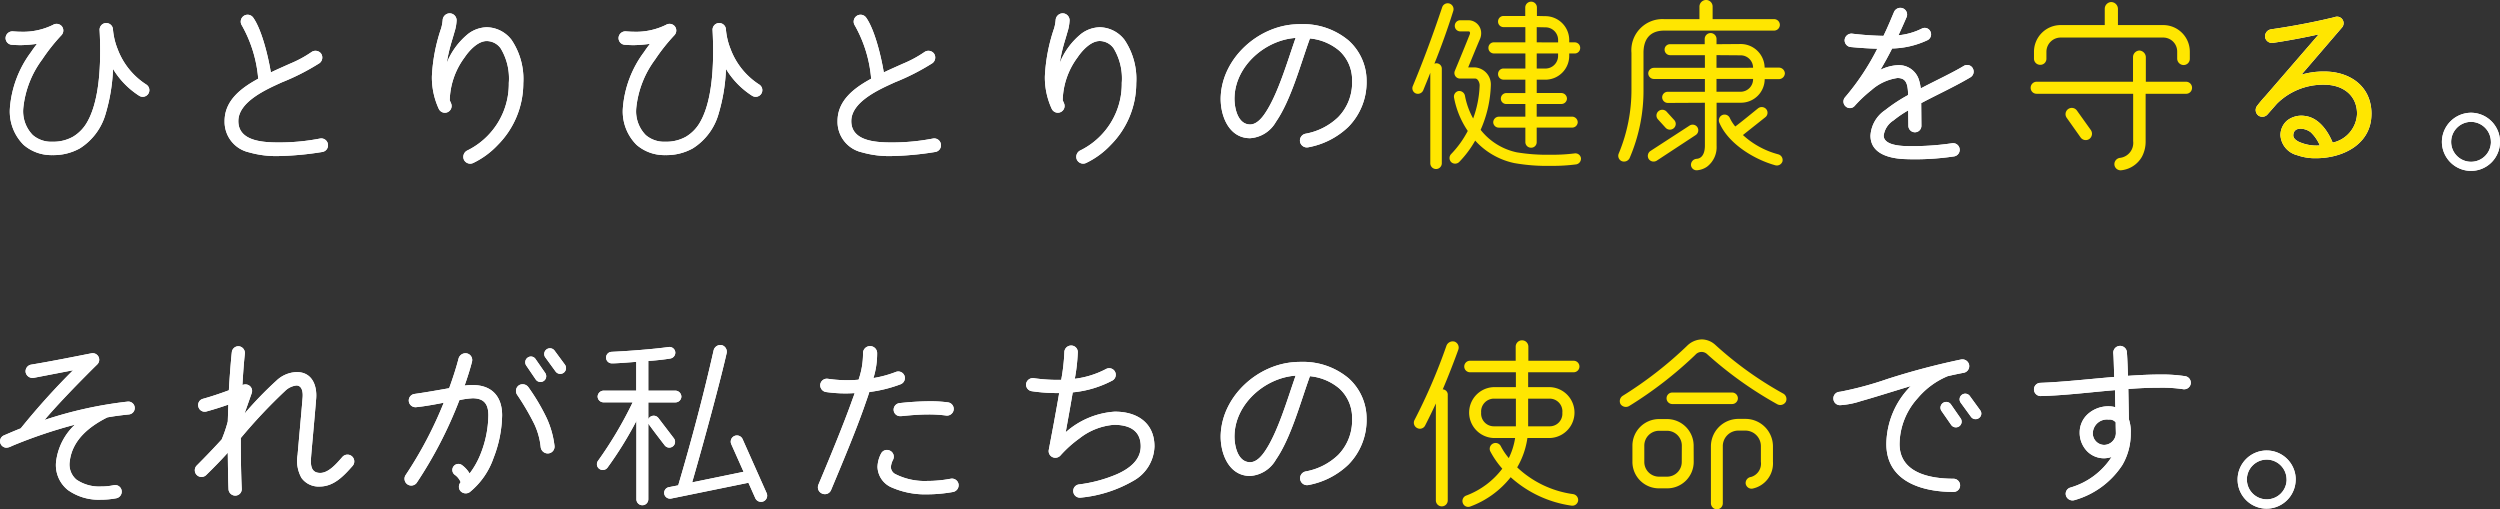
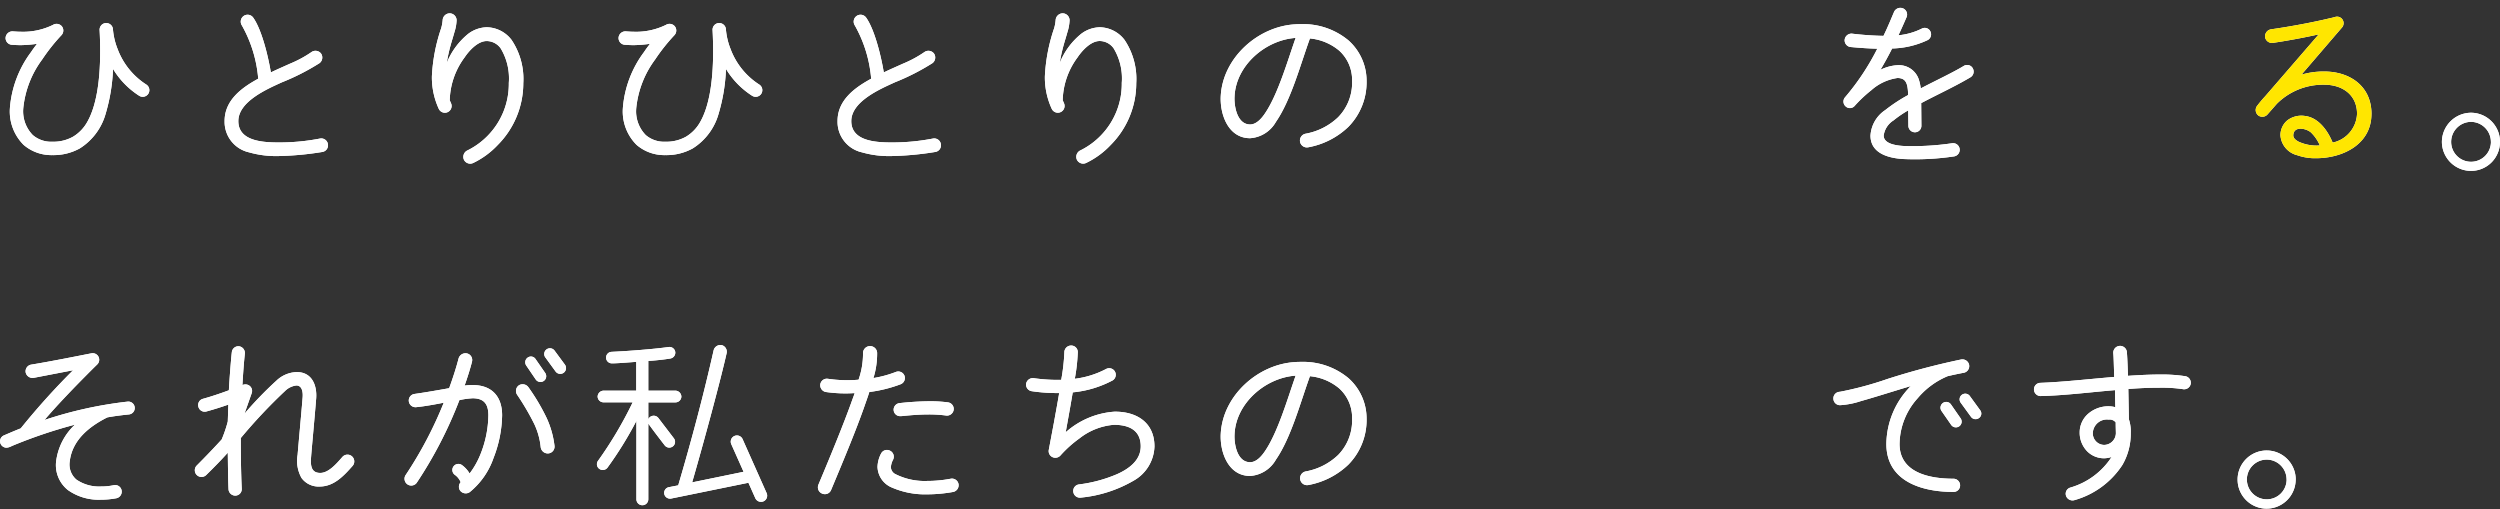
<svg xmlns="http://www.w3.org/2000/svg" width="296.104" height="60.328" viewBox="0 0 296.104 60.328">
  <rect x="0" y="0" width="296.104" height="60.328" fill="#333333" stroke="none" />
  <g id="グループ_76701" data-name="グループ 76701" transform="translate(-2159.008 210)">
    <path id="パス_19013" data-name="パス 19013" d="M20.57-7.282a.789.789,0,0,0-.242-1.1,8.548,8.548,0,0,1-3.388-4.2,8.091,8.091,0,0,1-.55-2.288.8.8,0,0,0-.836-.792.79.79,0,0,0-.748.836c.044.836.066,1.694.066,2.53,0,3.85-.55,6.6-1.5,8.294A4.7,4.7,0,0,1,11.66-2.2,4.753,4.753,0,0,1,9.2-1.606,3.324,3.324,0,0,1,6.886-2.4,4.025,4.025,0,0,1,5.764-5.566a11.56,11.56,0,0,1,2.244-5.786,21.935,21.935,0,0,1,2.266-2.86.805.805,0,0,0,.066-1.056.814.814,0,0,0-1.056-.176A8.006,8.006,0,0,1,5.5-14.63c-.308,0-.638-.022-.946-.044a.811.811,0,0,0-.88.726.791.791,0,0,0,.726.858c.286.022.682.044,1.1.044A16.286,16.286,0,0,0,7.392-13.2c-.22.286-.484.638-.7.968A12.709,12.709,0,0,0,4.18-5.566,5.58,5.58,0,0,0,5.808-1.232,5.025,5.025,0,0,0,9.2-.022a6.431,6.431,0,0,0,3.256-.792,7.132,7.132,0,0,0,3.08-4.158,21.318,21.318,0,0,0,.858-5.258,9.75,9.75,0,0,0,3.08,3.168A.784.784,0,0,0,20.57-7.282Zm21.274,5.94A.8.8,0,0,0,40.9-1.98a25.126,25.126,0,0,1-4.8.462c-1.782,0-4.862-.088-4.862-2.53,0-2.332,3.432-3.806,5.17-4.6a26.921,26.921,0,0,0,4.444-2.266.834.834,0,0,0,.176-1.144.83.83,0,0,0-1.144-.154,13.652,13.652,0,0,1-2.53,1.364c-.726.33-1.5.66-2.266,1.034-.33-2-1.1-5.1-2.09-6.49a.812.812,0,0,0-1.122-.2.818.818,0,0,0-.22,1.122,15.381,15.381,0,0,1,1.936,6.314c-1.98,1.078-3.982,2.552-3.982,5.016a3.7,3.7,0,0,0,2.882,3.7A11.683,11.683,0,0,0,36.1.088a36.175,36.175,0,0,0,5.1-.484A.8.8,0,0,0,41.844-1.342ZM64.988-8.536A8.3,8.3,0,0,0,63.6-13.662a3.772,3.772,0,0,0-2.948-1.5,3.8,3.8,0,0,0-2.178.77,8.558,8.558,0,0,0-2.552,3.454,18.711,18.711,0,0,1,.462-2.112c.154-.55.33-1.1.462-1.584a5.092,5.092,0,0,0,.242-1.364.827.827,0,0,0-.814-.814.846.846,0,0,0-.836.814,4.924,4.924,0,0,1-.176.946,20.7,20.7,0,0,0-1.1,5.72A8.9,8.9,0,0,0,54.978-5.5a.8.8,0,0,0,.726.462A.8.8,0,0,0,56.43-6.16l-.154-.352a8.835,8.835,0,0,1,1.76-5.082c.528-.792,1.562-1.936,2.618-1.936a2.052,2.052,0,0,1,1.65.858,6.889,6.889,0,0,1,.968,4.114,8.755,8.755,0,0,1-2.486,6.226,8.768,8.768,0,0,1-2.42,1.76A.842.842,0,0,0,57.948.506a.822.822,0,0,0,1.078.418A9.8,9.8,0,0,0,61.952-1.21,10.379,10.379,0,0,0,64.988-8.536ZM93.17-7.282a.789.789,0,0,0-.242-1.1,8.548,8.548,0,0,1-3.388-4.2,8.091,8.091,0,0,1-.55-2.288.8.8,0,0,0-.836-.792.79.79,0,0,0-.748.836c.044.836.066,1.694.066,2.53,0,3.85-.55,6.6-1.5,8.294A4.7,4.7,0,0,1,84.26-2.2a4.753,4.753,0,0,1-2.464.594,3.324,3.324,0,0,1-2.31-.792,4.025,4.025,0,0,1-1.122-3.168,11.56,11.56,0,0,1,2.244-5.786,21.935,21.935,0,0,1,2.266-2.86.805.805,0,0,0,.066-1.056.814.814,0,0,0-1.056-.176,8.005,8.005,0,0,1-3.784.814c-.308,0-.638-.022-.946-.044a.811.811,0,0,0-.88.726A.791.791,0,0,0,77-13.09c.286.022.682.044,1.1.044a16.286,16.286,0,0,0,1.892-.154c-.22.286-.484.638-.7.968A12.709,12.709,0,0,0,76.78-5.566a5.58,5.58,0,0,0,1.628,4.334A5.025,5.025,0,0,0,81.8-.022a6.431,6.431,0,0,0,3.256-.792,7.131,7.131,0,0,0,3.08-4.158,21.318,21.318,0,0,0,.858-5.258,9.75,9.75,0,0,0,3.08,3.168A.784.784,0,0,0,93.17-7.282Zm21.274,5.94a.8.8,0,0,0-.946-.638,25.126,25.126,0,0,1-4.8.462c-1.782,0-4.862-.088-4.862-2.53,0-2.332,3.432-3.806,5.17-4.6a26.921,26.921,0,0,0,4.444-2.266.834.834,0,0,0,.176-1.144.83.83,0,0,0-1.144-.154,13.653,13.653,0,0,1-2.53,1.364c-.726.33-1.5.66-2.266,1.034-.33-2-1.1-5.1-2.09-6.49a.812.812,0,0,0-1.122-.2.818.818,0,0,0-.22,1.122,15.381,15.381,0,0,1,1.936,6.314c-1.98,1.078-3.982,2.552-3.982,5.016a3.7,3.7,0,0,0,2.882,3.7,11.683,11.683,0,0,0,3.608.44,36.174,36.174,0,0,0,5.1-.484A.8.8,0,0,0,114.444-1.342Zm23.144-7.194a8.3,8.3,0,0,0-1.386-5.126,3.772,3.772,0,0,0-2.948-1.5,3.8,3.8,0,0,0-2.178.77,8.558,8.558,0,0,0-2.552,3.454,18.713,18.713,0,0,1,.462-2.112c.154-.55.33-1.1.462-1.584a5.092,5.092,0,0,0,.242-1.364.827.827,0,0,0-.814-.814.846.846,0,0,0-.836.814,4.923,4.923,0,0,1-.176.946,20.7,20.7,0,0,0-1.1,5.72,8.9,8.9,0,0,0,.814,3.828.8.8,0,0,0,.726.462.8.8,0,0,0,.726-1.122l-.154-.352a8.835,8.835,0,0,1,1.76-5.082c.528-.792,1.562-1.936,2.618-1.936a2.052,2.052,0,0,1,1.65.858,6.889,6.889,0,0,1,.968,4.114,8.755,8.755,0,0,1-2.486,6.226,8.768,8.768,0,0,1-2.42,1.76.842.842,0,0,0-.418,1.078.822.822,0,0,0,1.078.418,9.8,9.8,0,0,0,2.926-2.134A10.379,10.379,0,0,0,137.588-8.536Zm27.28-.286a6.406,6.406,0,0,0-2.134-4.774,8.385,8.385,0,0,0-5.632-1.936c-.22,0-.462,0-.682.022-4.4.242-8.558,3.938-8.822,8.448-.132,2.156.858,5.038,3.476,5.038a3.8,3.8,0,0,0,3.058-1.936c1.8-2.6,2.926-6.864,4.026-9.878a6.3,6.3,0,0,1,3.476,1.452,4.673,4.673,0,0,1,1.518,3.564A5.848,5.848,0,0,1,161.5-4.51a7.487,7.487,0,0,1-3.872,1.958.825.825,0,0,0-.638.968.825.825,0,0,0,.968.638,9.287,9.287,0,0,0,4.752-2.42A7.538,7.538,0,0,0,164.868-8.822Zm-8.4-5.082c-.924,2.6-2.112,6.754-3.674,9-.374.55-.99,1.254-1.716,1.254-1.54,0-1.914-2.156-1.848-3.322C149.4-10.67,152.922-13.662,156.464-13.9Zm80.19,3.586a.759.759,0,0,0-1.056-.264c-1.386.836-3.3,1.716-5.1,2.662a5.218,5.218,0,0,0-.242-1.1,2.48,2.48,0,0,0-2.486-1.65,5.156,5.156,0,0,0-2.046.55c.484-.814.99-1.738,1.386-2.53a10.365,10.365,0,0,0,4.2-.99.768.768,0,0,0,.33-1.034.743.743,0,0,0-1.012-.33,7.882,7.882,0,0,1-2.772.792c.374-.792.7-1.54.968-2.156A.792.792,0,0,0,228.4-17.4a.816.816,0,0,0-1.056.418c-.33.77-.726,1.76-1.254,2.838a36.621,36.621,0,0,1-3.74-.264.82.82,0,0,0-.858.726.8.8,0,0,0,.7.858q1.749.165,3.168.2a28.846,28.846,0,0,1-3.828,5.764.768.768,0,0,0,.088,1.078.739.739,0,0,0,1.056-.066A15.568,15.568,0,0,1,224.642-7.7a5.905,5.905,0,0,1,3.1-1.452c.748,0,1.056.352,1.188,1.056a4.778,4.778,0,0,1,.066.968,19.228,19.228,0,0,0-2.706,1.782,3.9,3.9,0,0,0-1.738,3.014c0,2.112,2.134,2.662,3.828,2.772a31.229,31.229,0,0,0,6.072-.308.79.79,0,0,0,.66-.88.785.785,0,0,0-.858-.682,31.57,31.57,0,0,1-5.764.33c-.726-.044-2.376-.2-2.376-1.232a2.519,2.519,0,0,1,1.166-1.8,13.2,13.2,0,0,1,1.738-1.188l.022,1.826a.779.779,0,0,0,.77.77.765.765,0,0,0,.77-.77l-.022-2.684c1.936-1.034,3.938-1.936,5.83-3.058A.784.784,0,0,0,236.654-10.318Zm47.234,5.412c0-3.256-2.53-5.016-5.61-5.016a9.309,9.309,0,0,0-2.684.374l4.8-5.588a.774.774,0,0,0-.792-1.254,6.238,6.238,0,0,1-.616.154c-1.166.286-3.916.88-7.018,1.32a.847.847,0,0,0-.682.924.825.825,0,0,0,.9.682c2.09-.308,4.048-.7,5.456-1.012l-6.358,7.348a14.121,14.121,0,0,0-.99,1.188.819.819,0,0,0,.2,1.078.814.814,0,0,0,1.078-.132l1.1-1.254a7.756,7.756,0,0,1,5.61-2.266c2.2,0,3.894,1.232,3.894,3.454A3.647,3.647,0,0,1,279.29-1.5c-.55-1.364-1.628-2.926-3.212-3.146a2.756,2.756,0,0,0-2.178.528,2.291,2.291,0,0,0-.792,1.76,2.617,2.617,0,0,0,2,2.354,6.24,6.24,0,0,0,2.2.352C280.456.352,283.888-1.276,283.888-4.906Zm-6.116,3.74a5.039,5.039,0,0,1-2.552-.462c-.264-.154-.594-.374-.594-.726.022-1.144,1.5-.858,2.09-.352A4.688,4.688,0,0,1,277.772-1.166Zm21.34-.418a3.455,3.455,0,0,0-3.432-3.454,3.474,3.474,0,0,0-3.454,3.454,3.455,3.455,0,0,0,3.454,3.432A3.436,3.436,0,0,0,299.112-1.584Zm-1.078,0A2.357,2.357,0,0,1,295.68.77a2.357,2.357,0,0,1-2.354-2.354A2.376,2.376,0,0,1,295.68-3.96,2.376,2.376,0,0,1,298.034-1.584ZM18.964,29.858a.764.764,0,0,0-.836-.682,48.259,48.259,0,0,0-9.856,2.178c1.144-1.342,2.376-2.64,3.432-3.74.572-.594,2.222-2.266,2.816-2.838a.774.774,0,0,0-.682-1.32c-1.562.308-4.972.99-7.15,1.342a.8.8,0,0,0-.638.924A.832.832,0,0,0,7,26.36l4.664-.9a85.471,85.471,0,0,0-6.2,6.886c-.572.22-1.54.638-2,.836a.748.748,0,0,0-.374,1.012.769.769,0,0,0,.7.44,1.559,1.559,0,0,0,.616-.2,57.038,57.038,0,0,1,7.48-2.53,7.147,7.147,0,0,0-2.2,4.136,3.773,3.773,0,0,0,1.364,3.608,6.285,6.285,0,0,0,3.894,1.144,9.782,9.782,0,0,0,1.87-.176.8.8,0,0,0,.594-.946.779.779,0,0,0-.924-.594,7.172,7.172,0,0,1-1.54.154,4.744,4.744,0,0,1-2.882-.814,2.356,2.356,0,0,1-.792-2.178c.308-2.552,2.354-4.136,4.444-5.192.836-.154,1.716-.264,2.574-.352A.764.764,0,0,0,18.964,29.858Zm25.806,6.93a.8.8,0,0,0-1.21-1.056c-.638.726-1.606,1.892-2.618,1.892-1.232,0-1.144-1.144-1.078-2.024s.462-5.126.594-6.82c.11-1.54-.506-3.124-2.332-3.1a3.638,3.638,0,0,0-2.4,1.034,43.277,43.277,0,0,0-3.762,3.894l.858-2.442a.759.759,0,0,0-.2-.814.8.8,0,0,0-.9-.132c.066-1.254.176-2.728.286-3.718a.807.807,0,0,0-.682-.88.785.785,0,0,0-.858.682c-.11.99-.264,2.97-.352,4.532-.836.308-1.892.682-3.08,1.012a.755.755,0,0,0-.528.946.768.768,0,0,0,.946.55c.968-.264,1.848-.55,2.6-.814l-.066,2a15.248,15.248,0,0,1-.726,2.134c-.924,1.012-1.914,2.046-2.948,3.08a.793.793,0,0,0,1.122,1.122c.9-.88,1.76-1.76,2.552-2.64.022,1.364.022,2.794.088,4.334a.8.8,0,0,0,.792.748.763.763,0,0,0,.77-.814c-.088-2-.11-4-.11-6.006a62.356,62.356,0,0,1,5.236-5.566,2.305,2.305,0,0,1,1.364-.66c.7.022.77.88.726,1.408-.132,1.672-.528,5.9-.594,6.8a4.125,4.125,0,0,0,.462,2.75,2.5,2.5,0,0,0,2.156,1.012C42.57,39.23,43.736,37.954,44.77,36.788ZM68.684,23.126a.678.678,0,0,0-1.1.792l1.232,1.694a.684.684,0,0,0,1.1-.814ZM62.48,30.8c0-2.178-1.166-3.586-3.5-3.586a6.386,6.386,0,0,0-.946.066c.374-1.056.7-2.112.88-2.838a.8.8,0,0,0-.572-.968.852.852,0,0,0-1.012.572c-.308,1.188-.7,2.376-1.122,3.542-1.364.242-2.728.484-4.114.682a.78.78,0,0,0-.66.9.8.8,0,0,0,.9.66c.924-.088,2.508-.374,3.234-.528a46.9,46.9,0,0,1-4.532,8.6.8.8,0,0,0,1.32.9A49.894,49.894,0,0,0,57.42,29a9.534,9.534,0,0,1,1.562-.22c1.408,0,1.87.748,1.87,2.024a12.78,12.78,0,0,1-.88,4.466,9.748,9.748,0,0,1-1.342,2.42,3.385,3.385,0,0,0-.9-.99.715.715,0,0,0-.858,1.144,1.966,1.966,0,0,1,.7.88.794.794,0,0,0-.066.99.834.834,0,0,0,1.144.176,8.968,8.968,0,0,0,2.816-4.048A14.474,14.474,0,0,0,62.48,30.8Zm3.96-6.666a.651.651,0,0,0-.924-.176.677.677,0,0,0-.176.946l1.122,1.65a.68.68,0,1,0,1.122-.77Zm2.244,10.274a11.005,11.005,0,0,0-.924-3.278A24.242,24.242,0,0,0,65.6,27.482a.84.84,0,0,0-1.122-.242.81.81,0,0,0-.22,1.122,29.554,29.554,0,0,1,2.024,3.454,8.369,8.369,0,0,1,.77,2.772.848.848,0,0,0,.814.726A.809.809,0,0,0,68.684,34.412Zm22.286-.77a.734.734,0,1,0-1.342.594l1.452,3.256-6.094,1.254c1.386-4.774,3.366-12.1,4.092-15.334a.809.809,0,0,0-.594-.924.833.833,0,0,0-.946.594c-1.21,5.368-2.64,10.736-4.2,16.016l-1.122.22a.685.685,0,0,0-.528.814.7.7,0,0,0,.814.528l9.152-1.87.814,1.826a.742.742,0,0,0,.968.374.735.735,0,0,0,.374-.968Zm-7.26-5.06a.724.724,0,0,0-.7-.7H79.794v-3.52c.77-.044,1.98-.176,2.6-.286a.7.7,0,0,0,.594-.77.692.692,0,0,0-.77-.594c-1.87.264-4.884.484-6.754.572a.682.682,0,0,0,.022,1.364c.7,0,1.914-.11,2.882-.176v3.41H74.492a.724.724,0,0,0-.7.7.7.7,0,0,0,.7.682h3.454a46.838,46.838,0,0,1-4.092,6.908.678.678,0,0,0,.132.968.7.7,0,0,0,.968-.132,44,44,0,0,0,3.432-5.544v9.284a.7.7,0,1,0,1.408,0V31.772c.528.748,1.276,1.716,1.936,2.574a.684.684,0,0,0,1.1-.814l-1.848-2.42a.7.7,0,0,0-1.188.154v-2h3.212A.7.7,0,0,0,83.71,28.582ZM110.132,26.1a.788.788,0,0,0-1.012-.44,13.318,13.318,0,0,1-2.662.726,9.857,9.857,0,0,0,.44-2.992.837.837,0,0,0-1.672.088,9.379,9.379,0,0,1-.528,3.1,15.4,15.4,0,0,1-3.63-.11.792.792,0,0,0-.9.638.815.815,0,0,0,.638.924,16.249,16.249,0,0,0,3.432.132c-.11.352-.264.726-.4,1.122-.946,2.618-2.288,5.9-3.894,9.724a.8.8,0,0,0,.44,1.056.791.791,0,0,0,1.056-.418c1.606-3.828,2.97-7.128,3.916-9.812.22-.638.44-1.232.616-1.8a16.12,16.12,0,0,0,3.718-.924A.788.788,0,0,0,110.132,26.1Zm5.83,4.048a.786.786,0,0,0-.66-.88,15.963,15.963,0,0,0-2.288-.132,34.692,34.692,0,0,0-3.476.22.785.785,0,0,0-.682.858.765.765,0,0,0,.77.682A2.134,2.134,0,0,0,110,30.87c.506-.044,1.716-.176,3.014-.176a15.563,15.563,0,0,1,2.068.132A.8.8,0,0,0,115.962,30.144Zm.572,8.778a.794.794,0,0,0-.924-.616,14.842,14.842,0,0,1-2.794.264,7.675,7.675,0,0,1-3.806-.836.953.953,0,0,1-.484-.814,2.229,2.229,0,0,1,.264-.88.786.786,0,0,0-.374-1.056.777.777,0,0,0-1.056.352,3.549,3.549,0,0,0-.418,1.584,2.741,2.741,0,0,0,1.738,2.442,9.833,9.833,0,0,0,4.136.792,17.619,17.619,0,0,0,3.1-.286A.816.816,0,0,0,116.534,38.922Zm23.21-4.444c0-2.816-2.09-4.136-4.73-4.114a9.723,9.723,0,0,0-5.786,2.442c.286-1.584.572-3.146.836-4.73a12.6,12.6,0,0,0,4.708-1.408.778.778,0,0,0-.748-1.364,10.771,10.771,0,0,1-3.718,1.166,20.964,20.964,0,0,0,.352-3.08.775.775,0,0,0-.814-.858.8.8,0,0,0-.77.814A23.43,23.43,0,0,1,128.7,26.6a20.071,20.071,0,0,1-3.256-.2.808.808,0,0,0-.9.66.786.786,0,0,0,.66.88,20.08,20.08,0,0,0,3.256.22c-.2,1.21-.44,2.486-.638,3.586l-.594,3.146a.783.783,0,0,0,.44.858.809.809,0,0,0,.946-.2,13.649,13.649,0,0,1,2.222-2,7.588,7.588,0,0,1,4.114-1.628c1.738,0,3.168.616,3.168,2.552,0,1.672-1.43,2.684-2.816,3.3a16.587,16.587,0,0,1-4.488,1.21.775.775,0,0,0-.682.88.786.786,0,0,0,.88.682,15.361,15.361,0,0,0,6.248-2A4.812,4.812,0,0,0,139.744,34.478Zm25.124-3.3a6.406,6.406,0,0,0-2.134-4.774,8.385,8.385,0,0,0-5.632-1.936c-.22,0-.462,0-.682.022-4.4.242-8.558,3.938-8.822,8.448-.132,2.156.858,5.038,3.476,5.038a3.8,3.8,0,0,0,3.058-1.936c1.8-2.6,2.926-6.864,4.026-9.878a6.3,6.3,0,0,1,3.476,1.452,4.673,4.673,0,0,1,1.518,3.564,5.848,5.848,0,0,1-1.65,4.312,7.487,7.487,0,0,1-3.872,1.958.82.82,0,0,0,.33,1.606,9.287,9.287,0,0,0,4.752-2.42A7.538,7.538,0,0,0,164.868,31.178Zm-8.4-5.082c-.924,2.6-2.112,6.754-3.674,9-.374.55-.99,1.254-1.716,1.254-1.54,0-1.914-2.156-1.848-3.322C149.4,29.33,152.922,26.338,156.464,26.1Zm79.772-1.254a.818.818,0,0,0-.946-.66,86.188,86.188,0,0,0-8.734,2.31,40.512,40.512,0,0,1-5.632,1.518.776.776,0,0,0-.77.814.784.784,0,0,0,.792.77,9.59,9.59,0,0,0,2.464-.484c1.584-.44,3.7-1.122,5.918-1.782a9.848,9.848,0,0,0-2.9,6.864c0,4.4,4.158,5.676,7.942,5.676a.77.77,0,0,0,.792-.77.789.789,0,0,0-.792-.792c-2.728,0-6.38-.66-6.38-4.114a8.224,8.224,0,0,1,2.156-5.434,9.3,9.3,0,0,1,3.542-2.6c.66-.154,1.276-.286,1.892-.4A.8.8,0,0,0,236.236,24.842Zm.066,3.652a.669.669,0,0,0-1.078.792l1.232,1.694a.669.669,0,0,0,.946.132.643.643,0,0,0,.132-.924Zm-2.222,1.012a.68.68,0,1,0-1.122.77l1.144,1.65a.68.68,0,1,0,1.122-.77Zm28.4-2.442a.792.792,0,0,0-.638-.9,18.241,18.241,0,0,0-3.014-.2c-1.166,0-2.442.066-3.784.154-.044-1.3-.088-2.376-.132-2.838a.807.807,0,0,0-1.606.154c.044.374.066,1.5.11,2.816-2.926.242-5.962.594-8.756.7a.771.771,0,0,0-.748.814.785.785,0,0,0,.814.748c2.816-.066,5.918-.462,8.778-.7.022.682.022,1.342.044,2.024a2.994,2.994,0,0,0-.792-.11,3.656,3.656,0,0,0-2.442.9,2.937,2.937,0,0,0-.99,2.178,3.161,3.161,0,0,0,.924,2.288,2.819,2.819,0,0,0,1.958.792,3.1,3.1,0,0,0,.9-.154,8.7,8.7,0,0,1-4.906,3.63.761.761,0,0,0-.484.99.811.811,0,0,0,1.012.484,10.018,10.018,0,0,0,5.654-4.158,7.351,7.351,0,0,0,.99-3.784,4.554,4.554,0,0,0-.22-1.628l-.066-3.586c1.342-.11,2.6-.154,3.74-.154a16.636,16.636,0,0,1,2.75.176A.792.792,0,0,0,262.482,27.064Zm-8.866,5.83a1.418,1.418,0,0,1-1.408,1.408,1.368,1.368,0,0,1-1.32-1.5,1.669,1.669,0,0,1,1.87-1.5.915.915,0,0,1,.836.33C253.594,32.212,253.616,32.674,253.616,32.894Zm21.3,5.522a3.443,3.443,0,1,0-3.432,3.432A3.455,3.455,0,0,0,274.912,38.416Zm-1.078,0a2.354,2.354,0,1,1-2.354-2.376A2.357,2.357,0,0,1,273.834,38.416Z" transform="translate(2156 -191.608)" fill="#fff" />
-     <path id="パス_19012" data-name="パス 19012" d="M190.168-12.716a.648.648,0,0,0-.66-.66h-.638v-.286a2.836,2.836,0,0,0-2.816-2.816l-1.012-.022v-1.012a.685.685,0,0,0-.682-.682.7.7,0,0,0-.7.682V-16.5H181.1a.648.648,0,0,0-.66.66.648.648,0,0,0,.66.66h2.574v1.8H179.96a.648.648,0,0,0-.66.66.648.648,0,0,0,.66.66h3.718v1.782H181.1a.648.648,0,0,0-.66.66.648.648,0,0,0,.66.66h2.574V-7.37h-2.266a.658.658,0,0,0-.638.66.638.638,0,0,0,.638.638h2.266v1.5h-3.146a.677.677,0,0,0-.66.66.658.658,0,0,0,.66.638h3.146v1.716a.667.667,0,0,0,.682.66.648.648,0,0,0,.66-.66V-3.278h4.2a.658.658,0,0,0,.66-.638.677.677,0,0,0-.66-.66h-4.2v-1.5h2.926a.658.658,0,0,0,.66-.638.677.677,0,0,0-.66-.66H185.02V-8.954h1.034a2.826,2.826,0,0,0,2.816-2.838v-.264h.638A.648.648,0,0,0,190.168-12.716Zm-15.026-4.4a.7.7,0,0,0-.462-.858.692.692,0,0,0-.858.44c-1.056,3.146-2.2,6.27-3.476,9.328a.663.663,0,0,0,.352.88.689.689,0,0,0,.88-.374c.286-.7.572-1.386.836-2.068V.946a.682.682,0,0,0,1.364,0V-10.23a.634.634,0,0,0-.88-.616C173.668-12.738,174.482-15,175.142-17.116ZM190.256.308a.669.669,0,0,0-.77-.528,20.773,20.773,0,0,1-2.816.154,21.8,21.8,0,0,1-4.026-.286,7.4,7.4,0,0,1-4.268-2.662,14.019,14.019,0,0,0,1.21-5.28,2.023,2.023,0,0,0-1.848-2.112H176.9c.462-1.122.946-2.31,1.408-3.388a1.657,1.657,0,0,0,.132-.638,1.522,1.522,0,0,0-1.474-1.562h-.99a.648.648,0,0,0-.66.66.648.648,0,0,0,.66.66h.99c.11,0,.2.132.132.33-.4,1.012-1.32,3.256-1.782,4.356a.658.658,0,0,0,.616.9h1.8c.33,0,.528.506.528.792a12.567,12.567,0,0,1-.77,3.938,8.915,8.915,0,0,1-.968-2.684.7.7,0,0,0-.748-.572.672.672,0,0,0-.55.77,10.427,10.427,0,0,0,1.628,3.96,11.669,11.669,0,0,1-1.98,2.75.684.684,0,0,0,.022.946.684.684,0,0,0,.946-.022,12.221,12.221,0,0,0,1.892-2.53,8.663,8.663,0,0,0,4.62,2.662,22.021,22.021,0,0,0,4.312.33,21.4,21.4,0,0,0,3.036-.176A.684.684,0,0,0,190.256.308ZM185.02-13.376v-1.8l1.034.022a1.5,1.5,0,0,1,1.5,1.5v.286Zm2.53,1.584a1.5,1.5,0,0,1-1.5,1.518H185.02v-1.782h2.53Zm26.268-3.652a.685.685,0,0,0-.682-.682h-7.282v-1.5a.779.779,0,0,0-.77-.77.8.8,0,0,0-.792.77v1.5h-4.158a3.691,3.691,0,0,0-3.894,4v4.246a19.541,19.541,0,0,1-1.5,7.656.692.692,0,0,0,.308.9.737.737,0,0,0,.968-.33,20.138,20.138,0,0,0,1.65-8.228v-4.246c0-1.65.792-2.64,2.464-2.64h13A.685.685,0,0,0,213.818-15.444Zm.594,5.742a.716.716,0,0,0-.682-.682h-1.716a2.836,2.836,0,0,0-2.838-2.794l-2.86.022v-.638a.7.7,0,0,0-.7-.682.7.7,0,0,0-.7.682v.638h-4.114a.638.638,0,0,0-.638.638.658.658,0,0,0,.638.66h4.136v1.5h-6.05a.677.677,0,0,0-.66.66.677.677,0,0,0,.66.66h6.05v1.518h-4.422a.658.658,0,0,0-.638.66.677.677,0,0,0,.66.66l4.4-.022v5.1c0,.66-.2,1.474-.968,1.54a.72.72,0,0,0-.682.7.667.667,0,0,0,.682.66,2.423,2.423,0,0,0,1.21-.418,2.9,2.9,0,0,0,1.144-2.486v-5.1h2.86a2.808,2.808,0,0,0,2.838-2.794h1.716A.716.716,0,0,0,214.412-9.7Zm-8.1-.66v-1.5l2.86.022a1.474,1.474,0,0,1,1.474,1.474Zm4.334,1.32a1.484,1.484,0,0,1-1.474,1.518h-2.86V-9.042ZM214.126.726a.7.7,0,0,0-.484-.836,9.941,9.941,0,0,1-4.2-2.288L212.1-4.51a.67.67,0,0,0,.11-.946.7.7,0,0,0-.968-.11c-.55.44-1.936,1.584-2.706,2.156a4.745,4.745,0,0,1-.638-.99.681.681,0,0,0-.88-.374.687.687,0,0,0-.374.9C207.7-1.364,210.8.506,213.29,1.188A.7.7,0,0,0,214.126.726ZM200.4-5.17a.691.691,0,0,0-.968-.044.671.671,0,0,0-.044.968l.9.99a.691.691,0,0,0,.968.044.671.671,0,0,0,.044-.968Zm3.652,1.848a.672.672,0,0,0-.924-.2L198.484-.506a.7.7,0,0,0-.2.946.7.7,0,0,0,.946.2l4.62-3.036A.672.672,0,0,0,204.05-3.322Zm58.322-8.932a3.15,3.15,0,0,0-3.146-3.168h-5.368v-1.936a.818.818,0,0,0-.792-.792.8.8,0,0,0-.77.792v1.936h-5.214a3.164,3.164,0,0,0-3.168,3.146v.836a.732.732,0,0,0,.726.726.719.719,0,0,0,.748-.7v-.858a1.69,1.69,0,0,1,1.694-1.672h12.144a1.653,1.653,0,0,1,1.65,1.672v.836a.771.771,0,0,0,.748.748.737.737,0,0,0,.748-.726Zm.264,4.268a.714.714,0,0,0-.7-.726h-4.774v-2.926a.811.811,0,0,0-.77-.77.791.791,0,0,0-.748.77v2.926H244.222a.714.714,0,0,0-.7.726.7.7,0,0,0,.7.7h11.44v5.61a1.781,1.781,0,0,1-1.54,1.98.754.754,0,0,0-.682.792.739.739,0,0,0,.792.682A3.208,3.208,0,0,0,256.7.176a3.821,3.821,0,0,0,.44-1.848v-5.61h4.8A.7.7,0,0,0,262.636-7.986ZM249-5.3a.742.742,0,0,0-1.034-.176.742.742,0,0,0-.176,1.034l1.65,2.332a.742.742,0,0,0,1.034.176.769.769,0,0,0,.176-1.056ZM190.08,25.018a.685.685,0,0,0-.682-.682H184.03V22.664a.748.748,0,0,0-1.5,0v1.672h-5.412a.682.682,0,1,0,0,1.364h5.434v1.76h-2.6a3.015,3.015,0,0,0,0,6.028h2.508a8.144,8.144,0,0,1-.748,2.376,7.51,7.51,0,0,1-.946-1.408.694.694,0,0,0-1.254.594,10.311,10.311,0,0,0,1.43,2.068,9.572,9.572,0,0,1-4.224,3.168.692.692,0,0,0-.462.88.68.68,0,0,0,.88.44,10.915,10.915,0,0,0,4.8-3.476,13.576,13.576,0,0,0,7.194,3.366.693.693,0,0,0,.792-.572.709.709,0,0,0-.594-.792,12.043,12.043,0,0,1-6.622-3.168,9.552,9.552,0,0,0,1.21-3.476h2.64a3.015,3.015,0,0,0,0-6.028h-2.552V25.7h5.39A.685.685,0,0,0,190.08,25.018Zm-14.344-2a.752.752,0,0,0-.44-.946.8.8,0,0,0-.968.484,67.526,67.526,0,0,1-3.784,8.8.7.7,0,0,0,.308.946.689.689,0,0,0,.946-.286c.44-.858.88-1.76,1.276-2.618V40.88a.7.7,0,0,0,1.408,0V28.406a.627.627,0,0,0-.594-.682C174.5,26.316,175.362,24.072,175.736,23.016ZM180,32.1a1.507,1.507,0,0,1-1.562-1.628A1.525,1.525,0,0,1,180,28.824h2.552V32.1Zm8.052-1.628a1.491,1.491,0,0,1-1.54,1.628h-2.508V28.824h2.508A1.509,1.509,0,0,1,188.056,30.474ZM214.522,29.2a.743.743,0,0,0-.33-.99,42.339,42.339,0,0,1-8.03-5.764,2.411,2.411,0,0,0-1.584-.638,2.55,2.55,0,0,0-1.738.748,46.189,46.189,0,0,1-7.612,5.918.753.753,0,0,0-.286.99.765.765,0,0,0,1.012.242,46.76,46.76,0,0,0,7.854-6.072.96.96,0,0,1,1.386-.088,45.424,45.424,0,0,0,8.316,5.94A.753.753,0,0,0,214.522,29.2Zm-5.676-.418a.685.685,0,0,0-.682-.682H201.08a.682.682,0,0,0,0,1.364h7.084A.685.685,0,0,0,208.846,28.78ZM213,34.456a3.258,3.258,0,0,0-3.256-3.234h-.858a3.258,3.258,0,0,0-3.234,3.256V41.21a.732.732,0,0,0,.726.726.715.715,0,0,0,.682-.748V34.456a1.84,1.84,0,0,1,1.826-1.848h.858a1.84,1.84,0,0,1,1.826,1.848V36.3a1.641,1.641,0,0,1-1.166,1.8.726.726,0,0,0-.638.77.708.708,0,0,0,.77.616A3.044,3.044,0,0,0,213,36.3Zm-9.394-.088a3.155,3.155,0,0,0-3.146-3.124H199.5a3.155,3.155,0,0,0-3.146,3.124v1.98a3.136,3.136,0,0,0,3.146,3.1h.968a3.136,3.136,0,0,0,3.146-3.1Zm-1.408,1.98a1.737,1.737,0,0,1-1.738,1.716H199.5a1.737,1.737,0,0,1-1.738-1.716v-1.98A1.756,1.756,0,0,1,199.5,32.63h.968a1.756,1.756,0,0,1,1.738,1.738Z" transform="translate(2156 -191.608)" fill="#ffe600" />
    <path id="パス_19014" data-name="パス 19014" d="M20.57-7.282a.789.789,0,0,0-.242-1.1,8.548,8.548,0,0,1-3.388-4.2,8.091,8.091,0,0,1-.55-2.288.8.8,0,0,0-.836-.792.79.79,0,0,0-.748.836c.044.836.066,1.694.066,2.53,0,3.85-.55,6.6-1.5,8.294A4.7,4.7,0,0,1,11.66-2.2,4.753,4.753,0,0,1,9.2-1.606,3.324,3.324,0,0,1,6.886-2.4,4.025,4.025,0,0,1,5.764-5.566a11.56,11.56,0,0,1,2.244-5.786,21.935,21.935,0,0,1,2.266-2.86.805.805,0,0,0,.066-1.056.814.814,0,0,0-1.056-.176A8.006,8.006,0,0,1,5.5-14.63c-.308,0-.638-.022-.946-.044a.811.811,0,0,0-.88.726.791.791,0,0,0,.726.858c.286.022.682.044,1.1.044A16.286,16.286,0,0,0,7.392-13.2c-.22.286-.484.638-.7.968A12.709,12.709,0,0,0,4.18-5.566,5.58,5.58,0,0,0,5.808-1.232,5.025,5.025,0,0,0,9.2-.022a6.431,6.431,0,0,0,3.256-.792,7.132,7.132,0,0,0,3.08-4.158,21.318,21.318,0,0,0,.858-5.258,9.75,9.75,0,0,0,3.08,3.168A.784.784,0,0,0,20.57-7.282Zm21.274,5.94A.8.8,0,0,0,40.9-1.98a25.126,25.126,0,0,1-4.8.462c-1.782,0-4.862-.088-4.862-2.53,0-2.332,3.432-3.806,5.17-4.6a26.921,26.921,0,0,0,4.444-2.266.834.834,0,0,0,.176-1.144.83.83,0,0,0-1.144-.154,13.652,13.652,0,0,1-2.53,1.364c-.726.33-1.5.66-2.266,1.034-.33-2-1.1-5.1-2.09-6.49a.812.812,0,0,0-1.122-.2.818.818,0,0,0-.22,1.122,15.381,15.381,0,0,1,1.936,6.314c-1.98,1.078-3.982,2.552-3.982,5.016a3.7,3.7,0,0,0,2.882,3.7A11.683,11.683,0,0,0,36.1.088a36.175,36.175,0,0,0,5.1-.484A.8.8,0,0,0,41.844-1.342ZM64.988-8.536A8.3,8.3,0,0,0,63.6-13.662a3.772,3.772,0,0,0-2.948-1.5,3.8,3.8,0,0,0-2.178.77,8.558,8.558,0,0,0-2.552,3.454,18.711,18.711,0,0,1,.462-2.112c.154-.55.33-1.1.462-1.584a5.092,5.092,0,0,0,.242-1.364.827.827,0,0,0-.814-.814.846.846,0,0,0-.836.814,4.924,4.924,0,0,1-.176.946,20.7,20.7,0,0,0-1.1,5.72A8.9,8.9,0,0,0,54.978-5.5a.8.8,0,0,0,.726.462A.8.8,0,0,0,56.43-6.16l-.154-.352a8.835,8.835,0,0,1,1.76-5.082c.528-.792,1.562-1.936,2.618-1.936a2.052,2.052,0,0,1,1.65.858,6.889,6.889,0,0,1,.968,4.114,8.755,8.755,0,0,1-2.486,6.226,8.768,8.768,0,0,1-2.42,1.76A.842.842,0,0,0,57.948.506a.822.822,0,0,0,1.078.418A9.8,9.8,0,0,0,61.952-1.21,10.379,10.379,0,0,0,64.988-8.536ZM93.17-7.282a.789.789,0,0,0-.242-1.1,8.548,8.548,0,0,1-3.388-4.2,8.091,8.091,0,0,1-.55-2.288.8.8,0,0,0-.836-.792.79.79,0,0,0-.748.836c.044.836.066,1.694.066,2.53,0,3.85-.55,6.6-1.5,8.294A4.7,4.7,0,0,1,84.26-2.2a4.753,4.753,0,0,1-2.464.594,3.324,3.324,0,0,1-2.31-.792,4.025,4.025,0,0,1-1.122-3.168,11.56,11.56,0,0,1,2.244-5.786,21.935,21.935,0,0,1,2.266-2.86.805.805,0,0,0,.066-1.056.814.814,0,0,0-1.056-.176,8.005,8.005,0,0,1-3.784.814c-.308,0-.638-.022-.946-.044a.811.811,0,0,0-.88.726A.791.791,0,0,0,77-13.09c.286.022.682.044,1.1.044a16.286,16.286,0,0,0,1.892-.154c-.22.286-.484.638-.7.968A12.709,12.709,0,0,0,76.78-5.566a5.58,5.58,0,0,0,1.628,4.334A5.025,5.025,0,0,0,81.8-.022a6.431,6.431,0,0,0,3.256-.792,7.131,7.131,0,0,0,3.08-4.158,21.318,21.318,0,0,0,.858-5.258,9.75,9.75,0,0,0,3.08,3.168A.784.784,0,0,0,93.17-7.282Zm21.274,5.94a.8.8,0,0,0-.946-.638,25.126,25.126,0,0,1-4.8.462c-1.782,0-4.862-.088-4.862-2.53,0-2.332,3.432-3.806,5.17-4.6a26.921,26.921,0,0,0,4.444-2.266.834.834,0,0,0,.176-1.144.83.83,0,0,0-1.144-.154,13.653,13.653,0,0,1-2.53,1.364c-.726.33-1.5.66-2.266,1.034-.33-2-1.1-5.1-2.09-6.49a.812.812,0,0,0-1.122-.2.818.818,0,0,0-.22,1.122,15.381,15.381,0,0,1,1.936,6.314c-1.98,1.078-3.982,2.552-3.982,5.016a3.7,3.7,0,0,0,2.882,3.7,11.683,11.683,0,0,0,3.608.44,36.174,36.174,0,0,0,5.1-.484A.8.8,0,0,0,114.444-1.342Zm23.144-7.194a8.3,8.3,0,0,0-1.386-5.126,3.772,3.772,0,0,0-2.948-1.5,3.8,3.8,0,0,0-2.178.77,8.558,8.558,0,0,0-2.552,3.454,18.713,18.713,0,0,1,.462-2.112c.154-.55.33-1.1.462-1.584a5.092,5.092,0,0,0,.242-1.364.827.827,0,0,0-.814-.814.846.846,0,0,0-.836.814,4.923,4.923,0,0,1-.176.946,20.7,20.7,0,0,0-1.1,5.72,8.9,8.9,0,0,0,.814,3.828.8.8,0,0,0,.726.462.8.8,0,0,0,.726-1.122l-.154-.352a8.835,8.835,0,0,1,1.76-5.082c.528-.792,1.562-1.936,2.618-1.936a2.052,2.052,0,0,1,1.65.858,6.889,6.889,0,0,1,.968,4.114,8.755,8.755,0,0,1-2.486,6.226,8.768,8.768,0,0,1-2.42,1.76.842.842,0,0,0-.418,1.078.822.822,0,0,0,1.078.418,9.8,9.8,0,0,0,2.926-2.134A10.379,10.379,0,0,0,137.588-8.536Zm27.28-.286a6.406,6.406,0,0,0-2.134-4.774,8.385,8.385,0,0,0-5.632-1.936c-.22,0-.462,0-.682.022-4.4.242-8.558,3.938-8.822,8.448-.132,2.156.858,5.038,3.476,5.038a3.8,3.8,0,0,0,3.058-1.936c1.8-2.6,2.926-6.864,4.026-9.878a6.3,6.3,0,0,1,3.476,1.452,4.673,4.673,0,0,1,1.518,3.564A5.848,5.848,0,0,1,161.5-4.51a7.487,7.487,0,0,1-3.872,1.958.825.825,0,0,0-.638.968.825.825,0,0,0,.968.638,9.287,9.287,0,0,0,4.752-2.42A7.538,7.538,0,0,0,164.868-8.822Zm-8.4-5.082c-.924,2.6-2.112,6.754-3.674,9-.374.55-.99,1.254-1.716,1.254-1.54,0-1.914-2.156-1.848-3.322C149.4-10.67,152.922-13.662,156.464-13.9Zm80.19,3.586a.759.759,0,0,0-1.056-.264c-1.386.836-3.3,1.716-5.1,2.662a5.218,5.218,0,0,0-.242-1.1,2.48,2.48,0,0,0-2.486-1.65,5.156,5.156,0,0,0-2.046.55c.484-.814.99-1.738,1.386-2.53a10.365,10.365,0,0,0,4.2-.99.768.768,0,0,0,.33-1.034.743.743,0,0,0-1.012-.33,7.882,7.882,0,0,1-2.772.792c.374-.792.7-1.54.968-2.156A.792.792,0,0,0,228.4-17.4a.816.816,0,0,0-1.056.418c-.33.77-.726,1.76-1.254,2.838a36.621,36.621,0,0,1-3.74-.264.82.82,0,0,0-.858.726.8.8,0,0,0,.7.858q1.749.165,3.168.2a28.846,28.846,0,0,1-3.828,5.764.768.768,0,0,0,.088,1.078.739.739,0,0,0,1.056-.066A15.568,15.568,0,0,1,224.642-7.7a5.905,5.905,0,0,1,3.1-1.452c.748,0,1.056.352,1.188,1.056a4.778,4.778,0,0,1,.066.968,19.228,19.228,0,0,0-2.706,1.782,3.9,3.9,0,0,0-1.738,3.014c0,2.112,2.134,2.662,3.828,2.772a31.229,31.229,0,0,0,6.072-.308.79.79,0,0,0,.66-.88.785.785,0,0,0-.858-.682,31.57,31.57,0,0,1-5.764.33c-.726-.044-2.376-.2-2.376-1.232a2.519,2.519,0,0,1,1.166-1.8,13.2,13.2,0,0,1,1.738-1.188l.022,1.826a.779.779,0,0,0,.77.77.765.765,0,0,0,.77-.77l-.022-2.684c1.936-1.034,3.938-1.936,5.83-3.058A.784.784,0,0,0,236.654-10.318Zm62.458,8.734a3.455,3.455,0,0,0-3.432-3.454,3.474,3.474,0,0,0-3.454,3.454,3.455,3.455,0,0,0,3.454,3.432A3.436,3.436,0,0,0,299.112-1.584Zm-1.078,0A2.357,2.357,0,0,1,295.68.77a2.357,2.357,0,0,1-2.354-2.354A2.376,2.376,0,0,1,295.68-3.96,2.376,2.376,0,0,1,298.034-1.584ZM18.964,29.858a.764.764,0,0,0-.836-.682,48.259,48.259,0,0,0-9.856,2.178c1.144-1.342,2.376-2.64,3.432-3.74.572-.594,2.222-2.266,2.816-2.838a.774.774,0,0,0-.682-1.32c-1.562.308-4.972.99-7.15,1.342a.8.8,0,0,0-.638.924A.832.832,0,0,0,7,26.36l4.664-.9a85.471,85.471,0,0,0-6.2,6.886c-.572.22-1.54.638-2,.836a.748.748,0,0,0-.374,1.012.769.769,0,0,0,.7.44,1.559,1.559,0,0,0,.616-.2,57.038,57.038,0,0,1,7.48-2.53,7.147,7.147,0,0,0-2.2,4.136,3.773,3.773,0,0,0,1.364,3.608,6.285,6.285,0,0,0,3.894,1.144,9.782,9.782,0,0,0,1.87-.176.8.8,0,0,0,.594-.946.779.779,0,0,0-.924-.594,7.172,7.172,0,0,1-1.54.154,4.744,4.744,0,0,1-2.882-.814,2.356,2.356,0,0,1-.792-2.178c.308-2.552,2.354-4.136,4.444-5.192.836-.154,1.716-.264,2.574-.352A.764.764,0,0,0,18.964,29.858Zm25.806,6.93a.8.8,0,0,0-1.21-1.056c-.638.726-1.606,1.892-2.618,1.892-1.232,0-1.144-1.144-1.078-2.024s.462-5.126.594-6.82c.11-1.54-.506-3.124-2.332-3.1a3.638,3.638,0,0,0-2.4,1.034,43.277,43.277,0,0,0-3.762,3.894l.858-2.442a.759.759,0,0,0-.2-.814.8.8,0,0,0-.9-.132c.066-1.254.176-2.728.286-3.718a.807.807,0,0,0-.682-.88.785.785,0,0,0-.858.682c-.11.99-.264,2.97-.352,4.532-.836.308-1.892.682-3.08,1.012a.755.755,0,0,0-.528.946.768.768,0,0,0,.946.55c.968-.264,1.848-.55,2.6-.814l-.066,2a15.248,15.248,0,0,1-.726,2.134c-.924,1.012-1.914,2.046-2.948,3.08a.793.793,0,0,0,1.122,1.122c.9-.88,1.76-1.76,2.552-2.64.022,1.364.022,2.794.088,4.334a.8.8,0,0,0,.792.748.763.763,0,0,0,.77-.814c-.088-2-.11-4-.11-6.006a62.356,62.356,0,0,1,5.236-5.566,2.305,2.305,0,0,1,1.364-.66c.7.022.77.88.726,1.408-.132,1.672-.528,5.9-.594,6.8a4.125,4.125,0,0,0,.462,2.75,2.5,2.5,0,0,0,2.156,1.012C42.57,39.23,43.736,37.954,44.77,36.788ZM68.684,23.126a.678.678,0,0,0-1.1.792l1.232,1.694a.684.684,0,0,0,1.1-.814ZM62.48,30.8c0-2.178-1.166-3.586-3.5-3.586a6.386,6.386,0,0,0-.946.066c.374-1.056.7-2.112.88-2.838a.8.8,0,0,0-.572-.968.852.852,0,0,0-1.012.572c-.308,1.188-.7,2.376-1.122,3.542-1.364.242-2.728.484-4.114.682a.78.78,0,0,0-.66.9.8.8,0,0,0,.9.66c.924-.088,2.508-.374,3.234-.528a46.9,46.9,0,0,1-4.532,8.6.8.8,0,0,0,1.32.9A49.894,49.894,0,0,0,57.42,29a9.534,9.534,0,0,1,1.562-.22c1.408,0,1.87.748,1.87,2.024a12.78,12.78,0,0,1-.88,4.466,9.748,9.748,0,0,1-1.342,2.42,3.385,3.385,0,0,0-.9-.99.715.715,0,0,0-.858,1.144,1.966,1.966,0,0,1,.7.88.794.794,0,0,0-.066.99.834.834,0,0,0,1.144.176,8.968,8.968,0,0,0,2.816-4.048A14.474,14.474,0,0,0,62.48,30.8Zm3.96-6.666a.651.651,0,0,0-.924-.176.677.677,0,0,0-.176.946l1.122,1.65a.68.68,0,1,0,1.122-.77Zm2.244,10.274a11.005,11.005,0,0,0-.924-3.278A24.242,24.242,0,0,0,65.6,27.482a.84.84,0,0,0-1.122-.242.81.81,0,0,0-.22,1.122,29.554,29.554,0,0,1,2.024,3.454,8.369,8.369,0,0,1,.77,2.772.848.848,0,0,0,.814.726A.809.809,0,0,0,68.684,34.412Zm22.286-.77a.734.734,0,1,0-1.342.594l1.452,3.256-6.094,1.254c1.386-4.774,3.366-12.1,4.092-15.334a.809.809,0,0,0-.594-.924.833.833,0,0,0-.946.594c-1.21,5.368-2.64,10.736-4.2,16.016l-1.122.22a.685.685,0,0,0-.528.814.7.7,0,0,0,.814.528l9.152-1.87.814,1.826a.742.742,0,0,0,.968.374.735.735,0,0,0,.374-.968Zm-7.26-5.06a.724.724,0,0,0-.7-.7H79.794v-3.52c.77-.044,1.98-.176,2.6-.286a.7.7,0,0,0,.594-.77.692.692,0,0,0-.77-.594c-1.87.264-4.884.484-6.754.572a.682.682,0,0,0,.022,1.364c.7,0,1.914-.11,2.882-.176v3.41H74.492a.724.724,0,0,0-.7.7.7.7,0,0,0,.7.682h3.454a46.838,46.838,0,0,1-4.092,6.908.678.678,0,0,0,.132.968.7.7,0,0,0,.968-.132,44,44,0,0,0,3.432-5.544v9.284a.7.7,0,1,0,1.408,0V31.772c.528.748,1.276,1.716,1.936,2.574a.684.684,0,0,0,1.1-.814l-1.848-2.42a.7.7,0,0,0-1.188.154v-2h3.212A.7.7,0,0,0,83.71,28.582ZM110.132,26.1a.788.788,0,0,0-1.012-.44,13.318,13.318,0,0,1-2.662.726,9.857,9.857,0,0,0,.44-2.992.837.837,0,0,0-1.672.088,9.379,9.379,0,0,1-.528,3.1,15.4,15.4,0,0,1-3.63-.11.792.792,0,0,0-.9.638.815.815,0,0,0,.638.924,16.249,16.249,0,0,0,3.432.132c-.11.352-.264.726-.4,1.122-.946,2.618-2.288,5.9-3.894,9.724a.8.8,0,0,0,.44,1.056.791.791,0,0,0,1.056-.418c1.606-3.828,2.97-7.128,3.916-9.812.22-.638.44-1.232.616-1.8a16.12,16.12,0,0,0,3.718-.924A.788.788,0,0,0,110.132,26.1Zm5.83,4.048a.786.786,0,0,0-.66-.88,15.963,15.963,0,0,0-2.288-.132,34.692,34.692,0,0,0-3.476.22.785.785,0,0,0-.682.858.765.765,0,0,0,.77.682A2.134,2.134,0,0,0,110,30.87c.506-.044,1.716-.176,3.014-.176a15.563,15.563,0,0,1,2.068.132A.8.8,0,0,0,115.962,30.144Zm.572,8.778a.794.794,0,0,0-.924-.616,14.842,14.842,0,0,1-2.794.264,7.675,7.675,0,0,1-3.806-.836.953.953,0,0,1-.484-.814,2.229,2.229,0,0,1,.264-.88.786.786,0,0,0-.374-1.056.777.777,0,0,0-1.056.352,3.549,3.549,0,0,0-.418,1.584,2.741,2.741,0,0,0,1.738,2.442,9.833,9.833,0,0,0,4.136.792,17.619,17.619,0,0,0,3.1-.286A.816.816,0,0,0,116.534,38.922Zm23.21-4.444c0-2.816-2.09-4.136-4.73-4.114a9.723,9.723,0,0,0-5.786,2.442c.286-1.584.572-3.146.836-4.73a12.6,12.6,0,0,0,4.708-1.408.778.778,0,0,0-.748-1.364,10.771,10.771,0,0,1-3.718,1.166,20.964,20.964,0,0,0,.352-3.08.775.775,0,0,0-.814-.858.8.8,0,0,0-.77.814A23.43,23.43,0,0,1,128.7,26.6a20.071,20.071,0,0,1-3.256-.2.808.808,0,0,0-.9.66.786.786,0,0,0,.66.88,20.08,20.08,0,0,0,3.256.22c-.2,1.21-.44,2.486-.638,3.586l-.594,3.146a.783.783,0,0,0,.44.858.809.809,0,0,0,.946-.2,13.649,13.649,0,0,1,2.222-2,7.588,7.588,0,0,1,4.114-1.628c1.738,0,3.168.616,3.168,2.552,0,1.672-1.43,2.684-2.816,3.3a16.587,16.587,0,0,1-4.488,1.21.775.775,0,0,0-.682.88.786.786,0,0,0,.88.682,15.361,15.361,0,0,0,6.248-2A4.812,4.812,0,0,0,139.744,34.478Zm25.124-3.3a6.406,6.406,0,0,0-2.134-4.774,8.385,8.385,0,0,0-5.632-1.936c-.22,0-.462,0-.682.022-4.4.242-8.558,3.938-8.822,8.448-.132,2.156.858,5.038,3.476,5.038a3.8,3.8,0,0,0,3.058-1.936c1.8-2.6,2.926-6.864,4.026-9.878a6.3,6.3,0,0,1,3.476,1.452,4.673,4.673,0,0,1,1.518,3.564,5.848,5.848,0,0,1-1.65,4.312,7.487,7.487,0,0,1-3.872,1.958.82.82,0,0,0,.33,1.606,9.287,9.287,0,0,0,4.752-2.42A7.538,7.538,0,0,0,164.868,31.178Zm-8.4-5.082c-.924,2.6-2.112,6.754-3.674,9-.374.55-.99,1.254-1.716,1.254-1.54,0-1.914-2.156-1.848-3.322C149.4,29.33,152.922,26.338,156.464,26.1Zm79.772-1.254a.818.818,0,0,0-.946-.66,86.188,86.188,0,0,0-8.734,2.31,40.512,40.512,0,0,1-5.632,1.518.776.776,0,0,0-.77.814.784.784,0,0,0,.792.77,9.59,9.59,0,0,0,2.464-.484c1.584-.44,3.7-1.122,5.918-1.782a9.848,9.848,0,0,0-2.9,6.864c0,4.4,4.158,5.676,7.942,5.676a.77.77,0,0,0,.792-.77.789.789,0,0,0-.792-.792c-2.728,0-6.38-.66-6.38-4.114a8.224,8.224,0,0,1,2.156-5.434,9.3,9.3,0,0,1,3.542-2.6c.66-.154,1.276-.286,1.892-.4A.8.8,0,0,0,236.236,24.842Zm.066,3.652a.669.669,0,0,0-1.078.792l1.232,1.694a.669.669,0,0,0,.946.132.643.643,0,0,0,.132-.924Zm-2.222,1.012a.68.68,0,1,0-1.122.77l1.144,1.65a.68.68,0,1,0,1.122-.77Zm28.4-2.442a.792.792,0,0,0-.638-.9,18.241,18.241,0,0,0-3.014-.2c-1.166,0-2.442.066-3.784.154-.044-1.3-.088-2.376-.132-2.838a.807.807,0,0,0-1.606.154c.044.374.066,1.5.11,2.816-2.926.242-5.962.594-8.756.7a.771.771,0,0,0-.748.814.785.785,0,0,0,.814.748c2.816-.066,5.918-.462,8.778-.7.022.682.022,1.342.044,2.024a2.994,2.994,0,0,0-.792-.11,3.656,3.656,0,0,0-2.442.9,2.937,2.937,0,0,0-.99,2.178,3.161,3.161,0,0,0,.924,2.288,2.819,2.819,0,0,0,1.958.792,3.1,3.1,0,0,0,.9-.154,8.7,8.7,0,0,1-4.906,3.63.761.761,0,0,0-.484.99.811.811,0,0,0,1.012.484,10.018,10.018,0,0,0,5.654-4.158,7.351,7.351,0,0,0,.99-3.784,4.554,4.554,0,0,0-.22-1.628l-.066-3.586c1.342-.11,2.6-.154,3.74-.154a16.636,16.636,0,0,1,2.75.176A.792.792,0,0,0,262.482,27.064Zm-8.866,5.83a1.418,1.418,0,0,1-1.408,1.408,1.368,1.368,0,0,1-1.32-1.5,1.669,1.669,0,0,1,1.87-1.5.915.915,0,0,1,.836.33C253.594,32.212,253.616,32.674,253.616,32.894Zm21.3,5.522a3.443,3.443,0,1,0-3.432,3.432A3.455,3.455,0,0,0,274.912,38.416Zm-1.078,0a2.354,2.354,0,1,1-2.354-2.376A2.357,2.357,0,0,1,273.834,38.416Z" transform="translate(2156 -191.608)" fill="#fff" />
    <path id="パス_19015" data-name="パス 19015" d="M283.888-4.906c0-3.256-2.53-5.016-5.61-5.016a9.309,9.309,0,0,0-2.684.374l4.8-5.588a.774.774,0,0,0-.792-1.254,6.238,6.238,0,0,1-.616.154c-1.166.286-3.916.88-7.018,1.32a.847.847,0,0,0-.682.924.825.825,0,0,0,.9.682c2.09-.308,4.048-.7,5.456-1.012l-6.358,7.348a14.121,14.121,0,0,0-.99,1.188.819.819,0,0,0,.2,1.078.814.814,0,0,0,1.078-.132l1.1-1.254a7.756,7.756,0,0,1,5.61-2.266c2.2,0,3.894,1.232,3.894,3.454A3.647,3.647,0,0,1,279.29-1.5c-.55-1.364-1.628-2.926-3.212-3.146a2.756,2.756,0,0,0-2.178.528,2.291,2.291,0,0,0-.792,1.76,2.617,2.617,0,0,0,2,2.354,6.24,6.24,0,0,0,2.2.352C280.456.352,283.888-1.276,283.888-4.906Zm-6.116,3.74a5.039,5.039,0,0,1-2.552-.462c-.264-.154-.594-.374-.594-.726.022-1.144,1.5-.858,2.09-.352A4.688,4.688,0,0,1,277.772-1.166Z" transform="translate(2156 -191.608)" fill="#ffe600" />
  </g>
</svg>